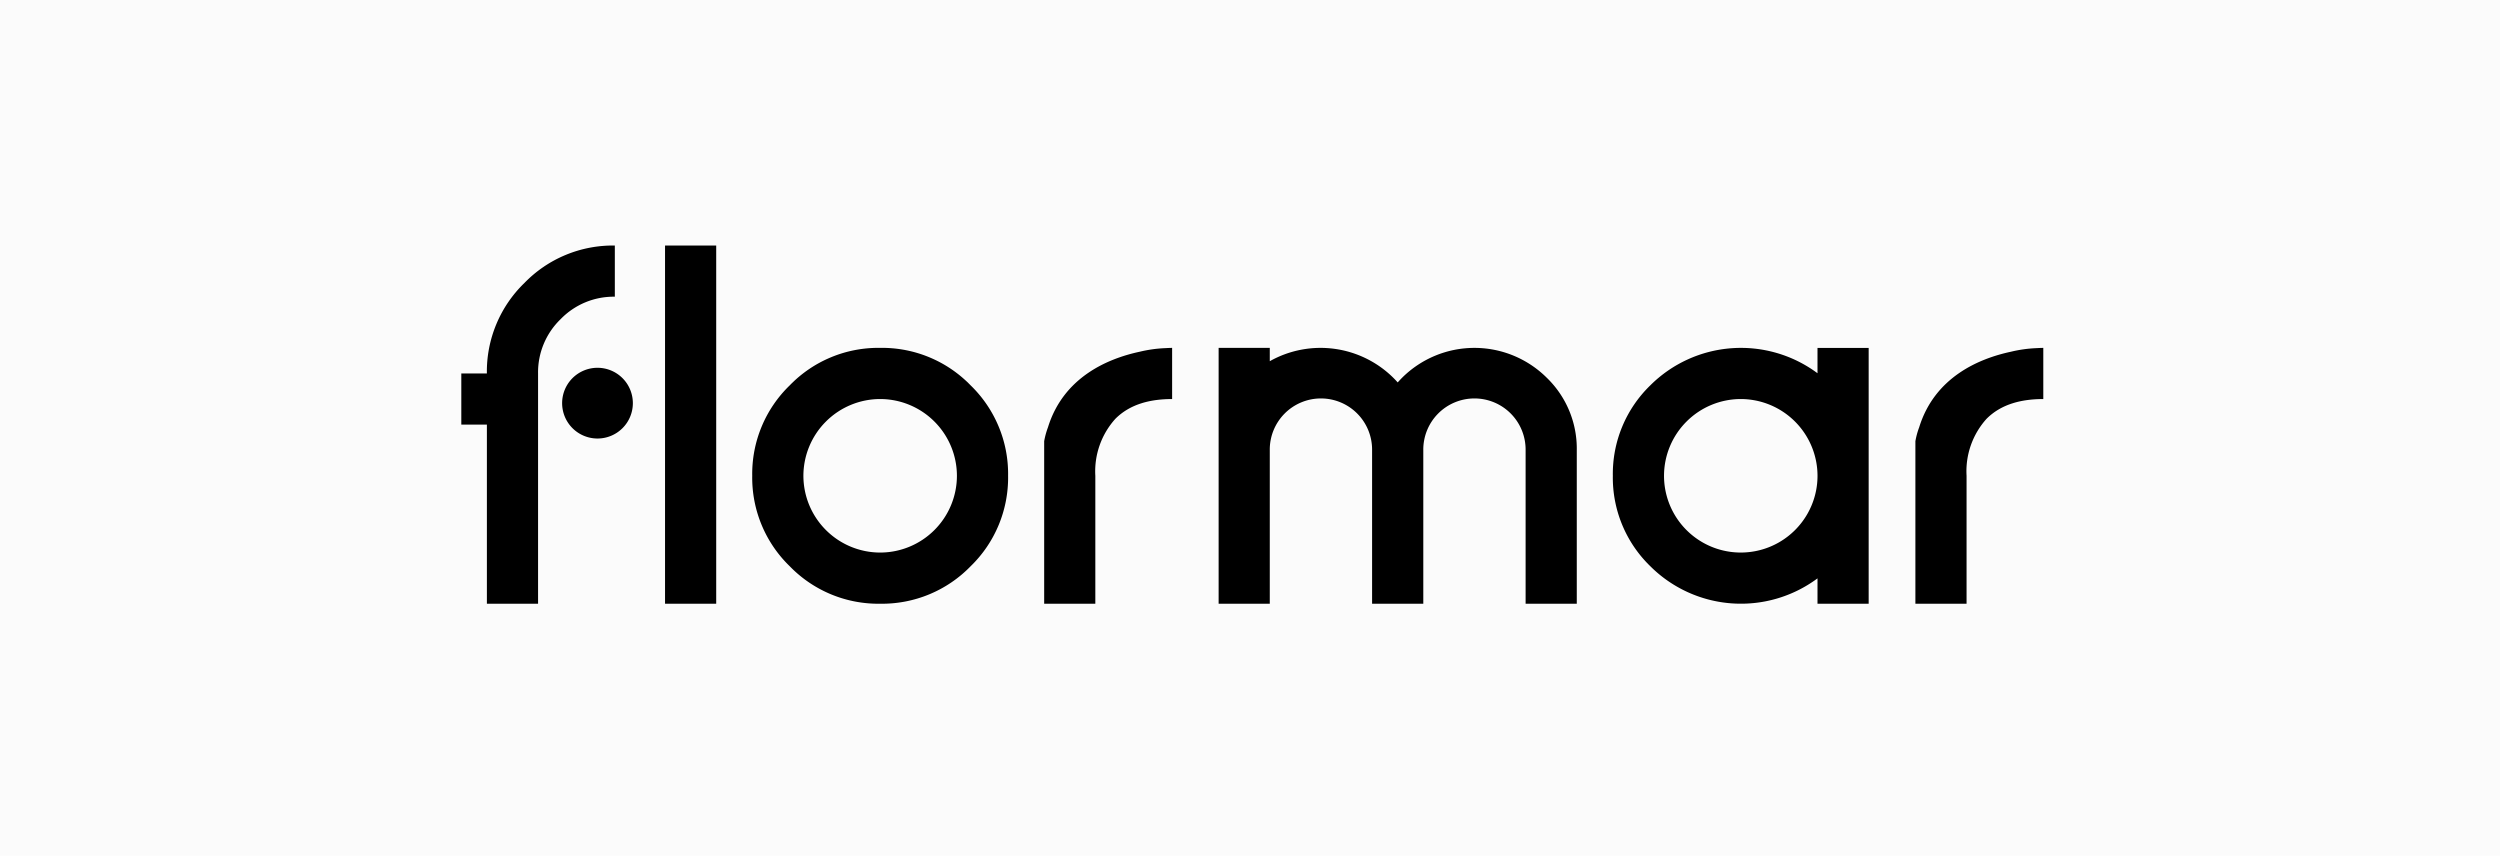
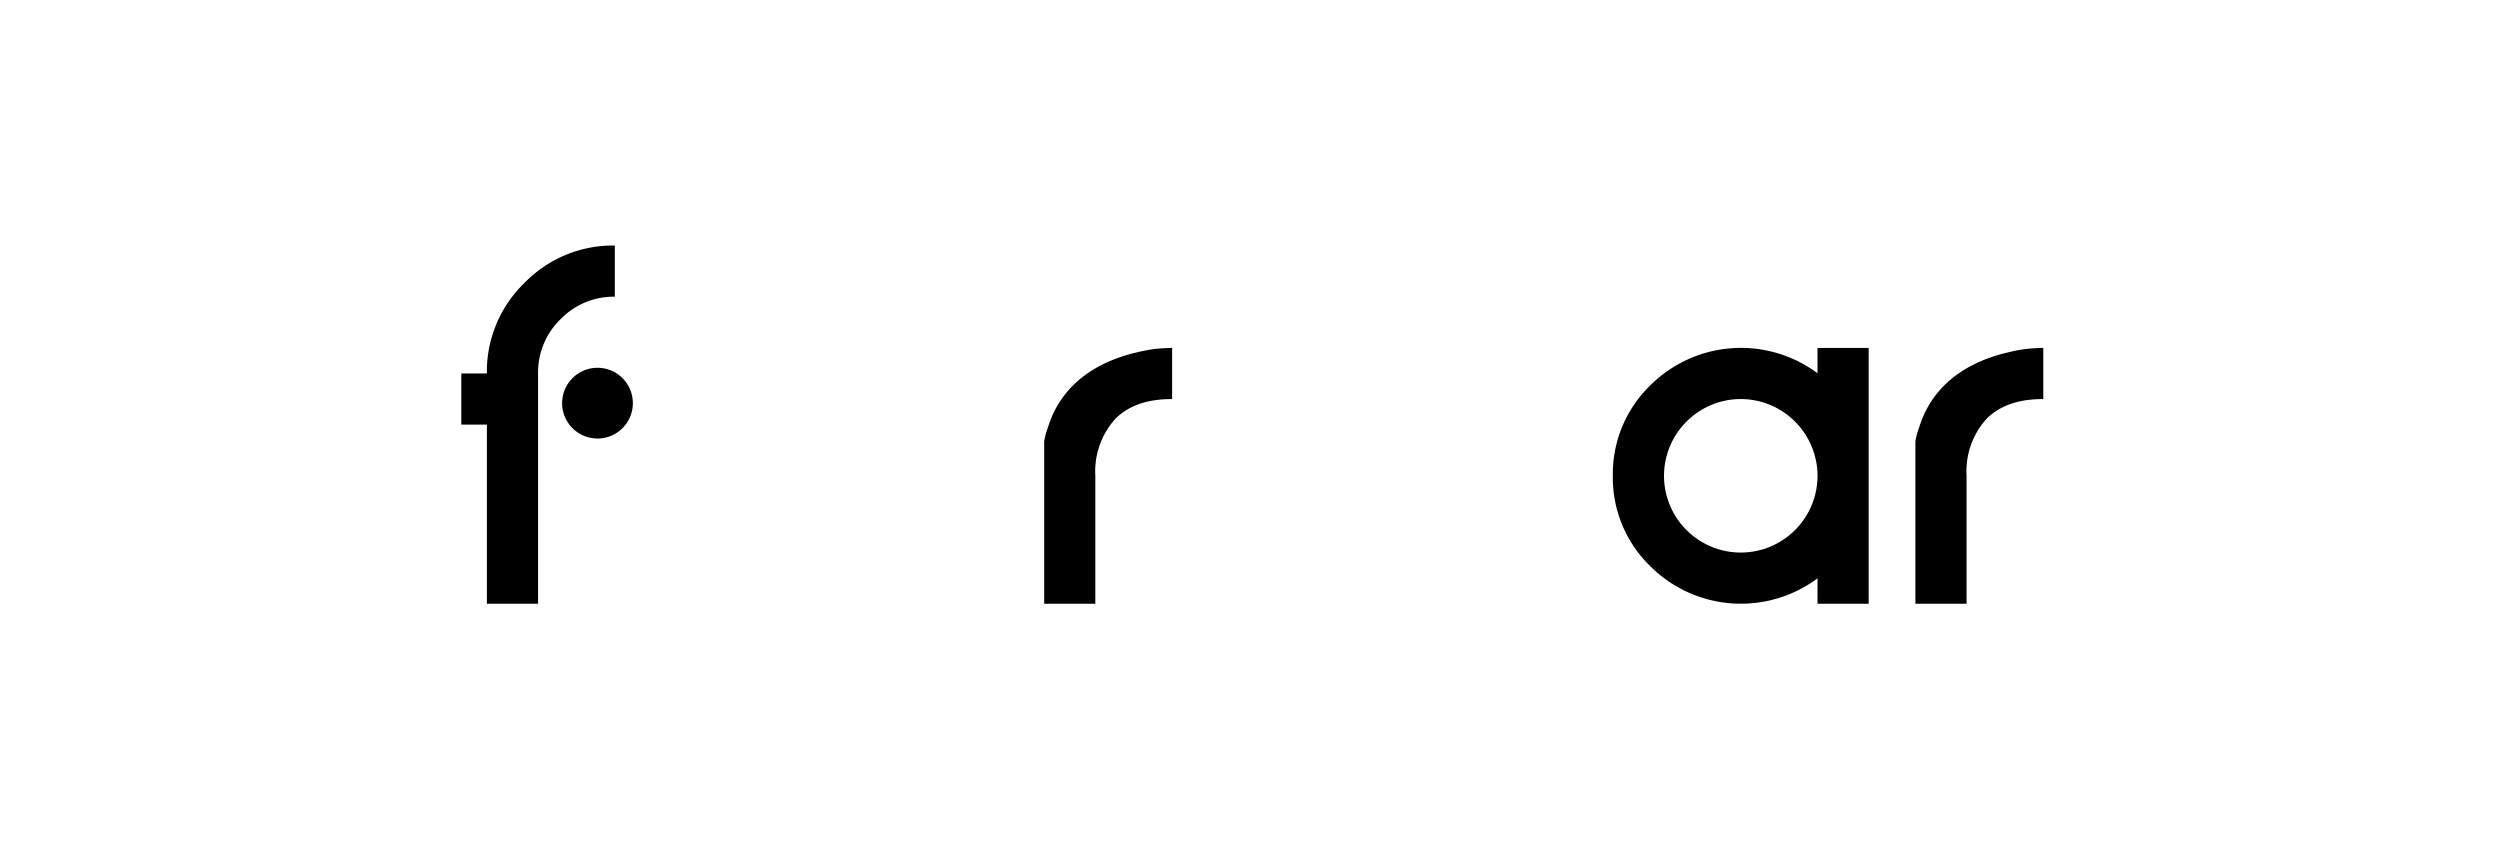
<svg xmlns="http://www.w3.org/2000/svg" width="336" height="115" viewBox="0 0 336 115">
  <g id="Group_7" data-name="Group 7" transform="translate(-82 -1094)">
    <g id="ref9" transform="translate(0 227)">
-       <rect id="trend" width="336" height="115" transform="translate(82 867)" fill="#fbfbfb" />
-     </g>
+       </g>
    <g id="Flormar_logo" transform="translate(144 1127)">
      <path id="Path_35" data-name="Path 35" d="M10.316,24.067V48.141H3.438V24.067H0V17.193H3.436A16.572,16.572,0,0,1,8.476,5.037,16.574,16.574,0,0,1,20.633,0V6.877A9.925,9.925,0,0,0,13.342,9.9a9.933,9.933,0,0,0-3.026,7.289" />
-       <rect id="Rectangle_1" data-name="Rectangle 1" width="6.877" height="48.141" transform="translate(27.381)" />
-       <path id="Path_36" data-name="Path 36" d="M43.036,15.967A10.332,10.332,0,0,0,32.718,26.283,10.332,10.332,0,0,0,43.036,36.6,10.329,10.329,0,0,0,53.351,26.283,10.329,10.329,0,0,0,43.036,15.967m0,27.51a16.581,16.581,0,0,1-12.153-5.036,16.565,16.565,0,0,1-5.042-12.158,16.552,16.552,0,0,1,5.042-12.156A16.562,16.562,0,0,1,43.036,9.09a16.575,16.575,0,0,1,12.156,5.037,16.565,16.565,0,0,1,5.037,12.156,16.581,16.581,0,0,1-5.037,12.158,16.591,16.591,0,0,1-12.156,5.036" transform="translate(13.259 4.664)" />
-       <path id="Path_37" data-name="Path 37" d="M67.268,9.091h6.875v1.79A13.905,13.905,0,0,1,90.75,13.113c.209.207.4.415.587.619.18-.2.377-.412.581-.619a13.783,13.783,0,0,1,19.461,0,13.253,13.253,0,0,1,4.025,9.732V43.478h-6.877V22.845a6.876,6.876,0,1,0-13.751,0V43.478H87.894V22.845a6.876,6.876,0,1,0-13.751,0V43.478H67.268Z" transform="translate(34.515 4.665)" />
      <path id="Path_38" data-name="Path 38" d="M119.476,15.967a10.33,10.33,0,0,0-10.313,10.316,10.315,10.315,0,0,0,20.63,0,10.332,10.332,0,0,0-10.316-10.316m10.315,24.1a17.244,17.244,0,0,1-22.469-1.628,16.574,16.574,0,0,1-5.039-12.158,16.561,16.561,0,0,1,5.039-12.156A17.245,17.245,0,0,1,129.791,12.5v-3.4h6.877V43.478h-6.877Z" transform="translate(52.481 4.664)" />
      <path id="Path_39" data-name="Path 39" d="M68.114,9.123a17.8,17.8,0,0,0-3.5.484c-4.2.9-10.224,3.358-12.329,10.156a10.794,10.794,0,0,0-.511,1.866V43.476h6.875V26.284a10.533,10.533,0,0,1,2.7-7.668c2.017-2.017,4.778-2.648,7.621-2.648V9.091s-.327,0-.849.032" transform="translate(26.563 4.665)" />
      <path id="Path_40" data-name="Path 40" d="M145.5,9.123a17.786,17.786,0,0,0-3.5.484c-4.206.9-10.225,3.358-12.329,10.156a10.4,10.4,0,0,0-.51,1.866V43.476h6.877V26.284a10.518,10.518,0,0,1,2.693-7.668c2.017-2.017,4.777-2.648,7.62-2.648V9.091s-.325,0-.847.032" transform="translate(66.268 4.665)" />
      <path id="Path_41" data-name="Path 41" d="M18.461,15.612a4.753,4.753,0,1,1-4.753-4.753,4.753,4.753,0,0,1,4.753,4.753" transform="translate(4.595 5.572)" />
    </g>
  </g>
</svg>